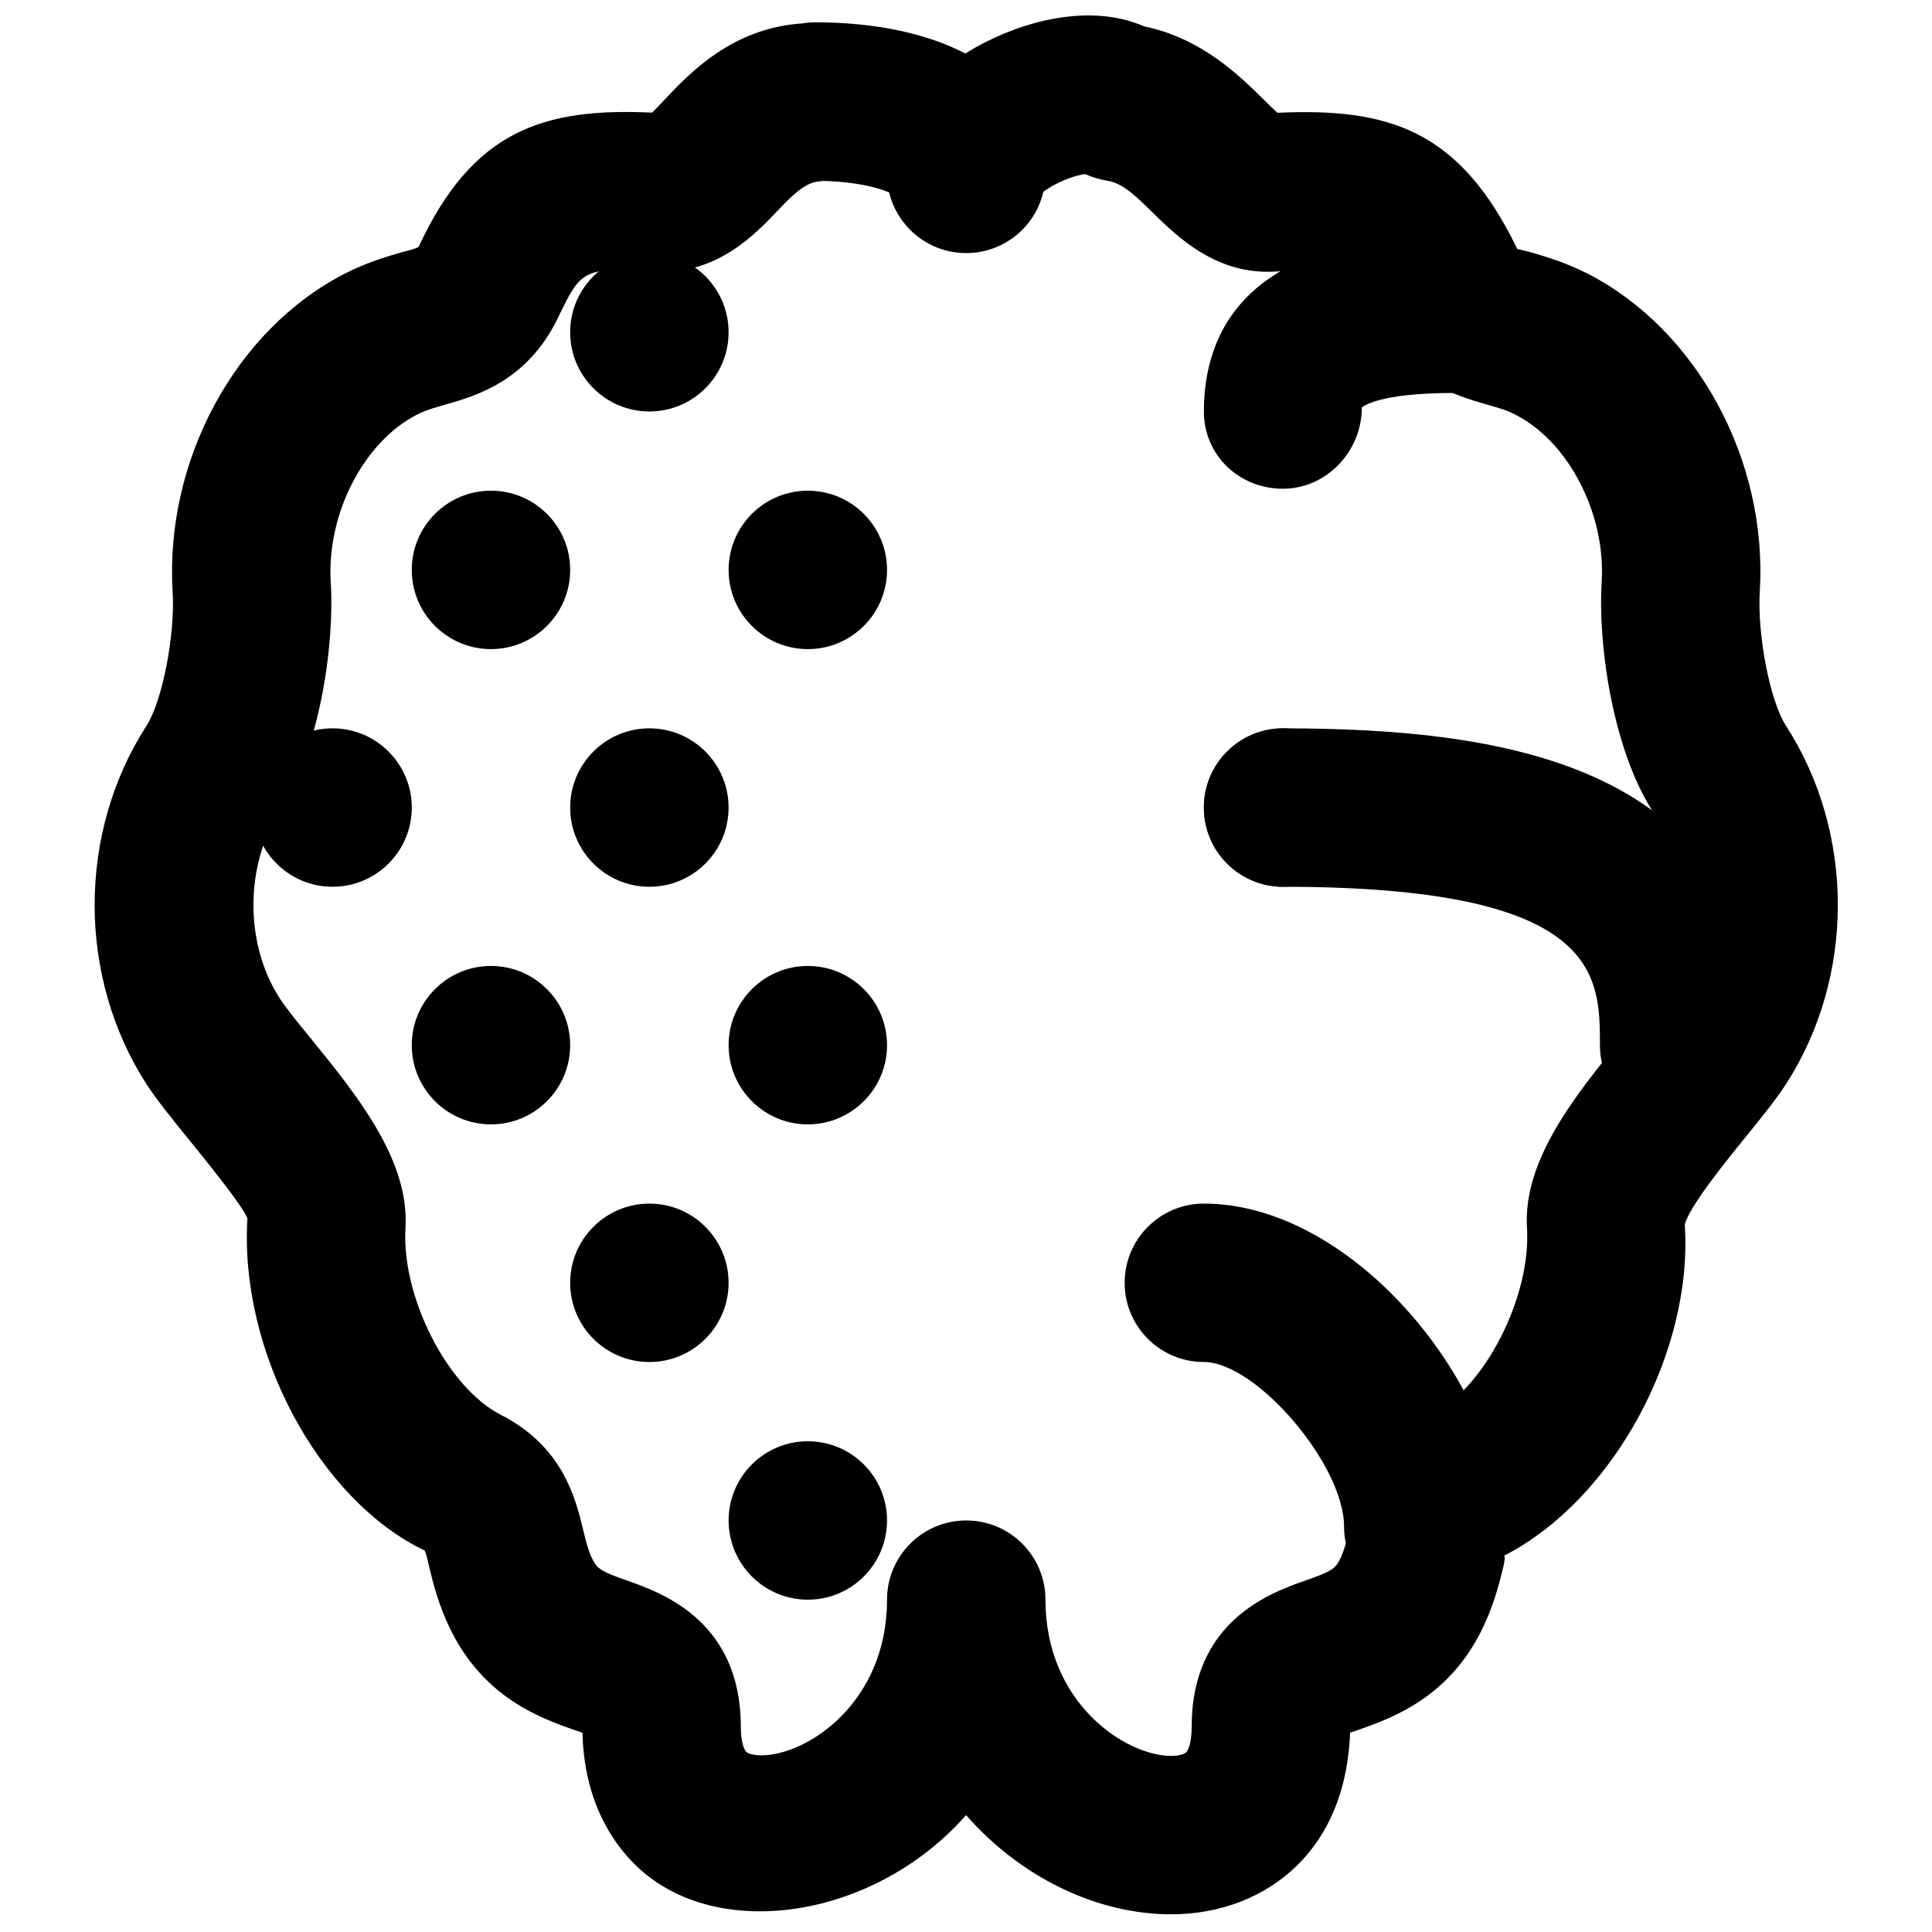
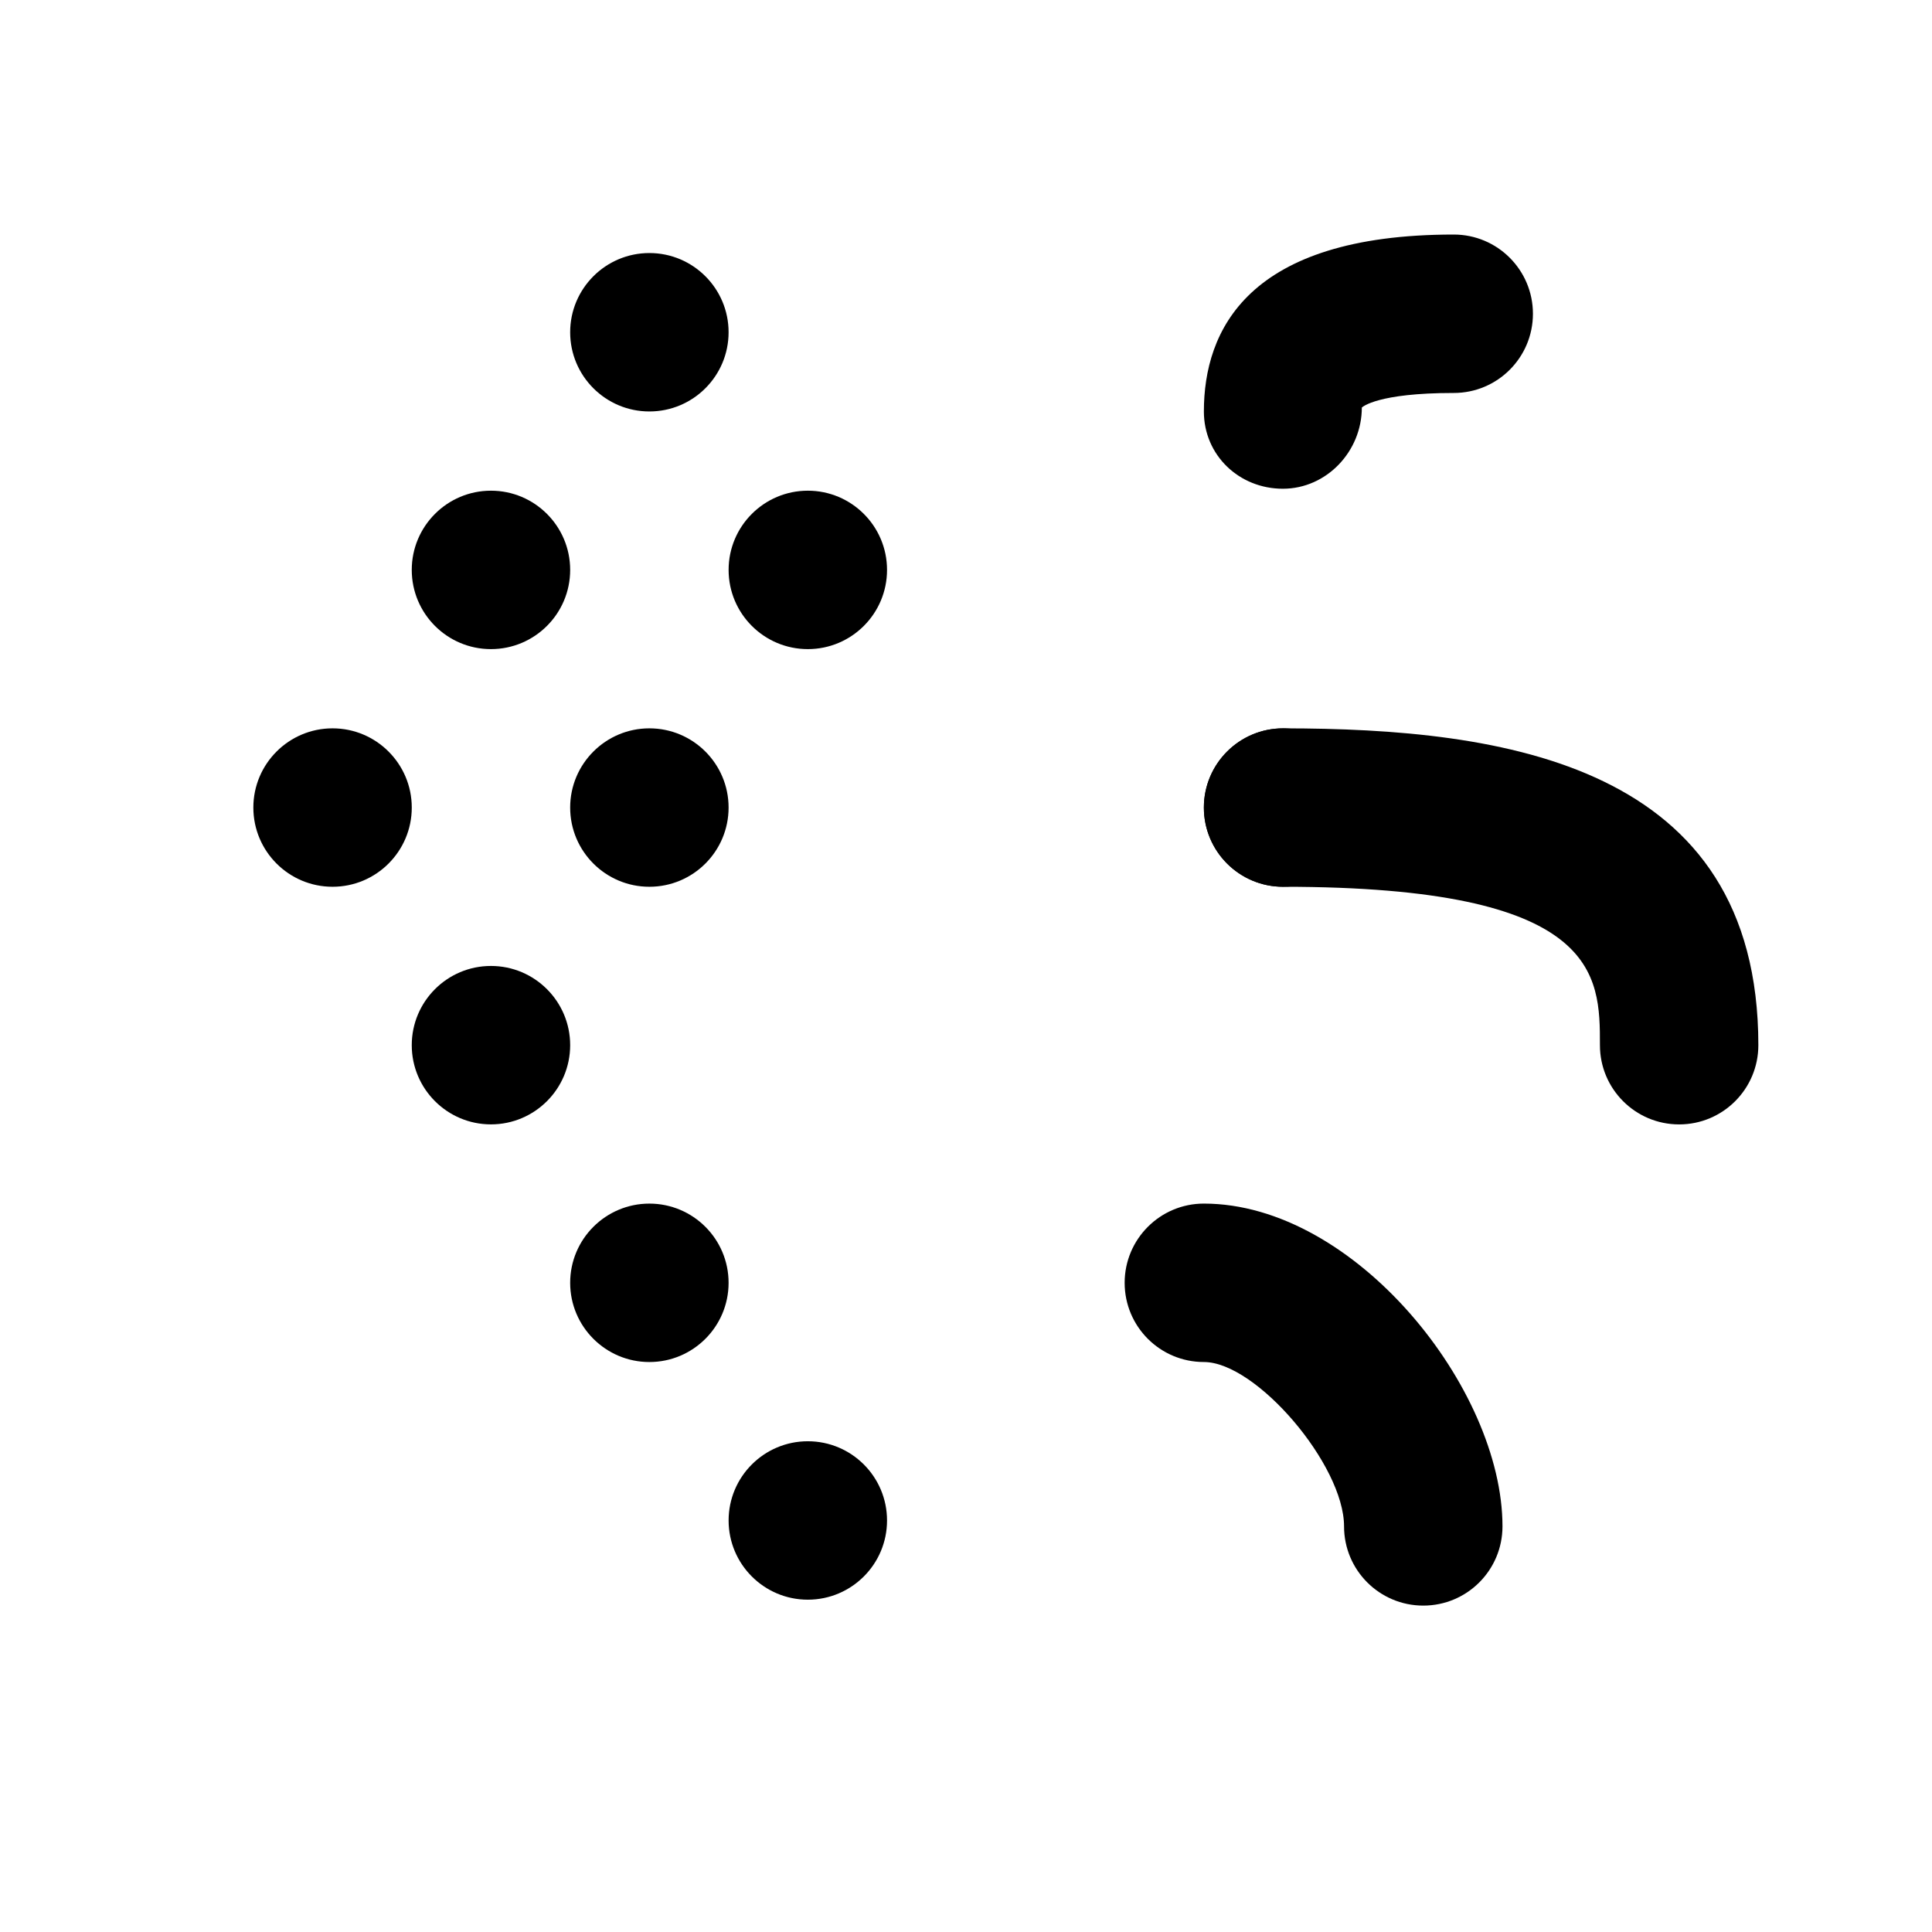
<svg xmlns="http://www.w3.org/2000/svg" width="800px" height="800px" version="1.1" viewBox="144 144 512 512">
  <defs>
    <clipPath id="a">
-       <path d="m169 148.09h463v503.81h-463z" />
-     </clipPath>
+       </clipPath>
  </defs>
  <path d="m521.18 569.5c-11.605 0-20.992-9.402-20.992-20.992 0-16.27-23.258-43.559-37.156-43.559-11.586 0-20.988-9.383-20.988-20.992 0-11.586 9.402-20.992 20.988-20.992 40.035 0 79.141 48.977 79.141 85.543 0 11.59-9.383 20.992-20.992 20.992" fill-rule="evenodd" />
  <path d="m483.97 273.52c-11.586 0-20.93-8.879-20.93-20.465 0-21.391 11.484-46.898 66.211-46.898 11.605 0 20.992 9.406 20.992 20.992 0 11.59-9.387 20.992-20.992 20.992-20.238 0-24.184 3.715-24.352 3.863 0 11.586-9.32 21.516-20.93 21.516" fill-rule="evenodd" />
  <path d="m588.99 441.98c-11.609 0-20.992-9.406-20.992-20.992 0-18.703 0-41.984-83.969-41.984-11.609 0-20.992-9.402-20.992-20.992 0-11.586 9.383-20.992 20.992-20.992 58.652 0 125.95 9.551 125.95 83.969 0 11.586-9.383 20.992-20.992 20.992" fill-rule="evenodd" />
  <g clip-path="url(#a)">
    <path d="m200.49 347.66h0.211zm220.57 220.27c0 27.562 21.348 41.398 33.312 41.398 2.078 0 3.484-0.465 3.949-0.926 0.566-0.523 1.488-2.582 1.488-6.82 0-28.09 21.035-35.52 30.039-38.691 6.887-2.414 8.02-3.125 9.281-5.688 1.109-2.328 1.719-4.766 2.477-7.871 1.973-8.23 5.332-21.98 21.832-30.398 14.062-7.199 26.344-31.254 25.23-49.496-1.113-18.055 12.91-35.27 25.273-50.465 3.234-3.992 6.215-7.559 8.043-10.371 9.277-14.379 9.277-35.203 0.02-49.562-10.266-15.891-14.609-43.246-13.539-60.879 1.09-18.012-8.754-37.07-22.902-44.293-2.668-1.363-5.25-1.992-7.559-2.664-8.082-2.332-21.621-6.215-29.723-22.926-6.172-12.805-6.531-13.559-26.137-12.32-15.555 1.008-25.902-8.965-32.621-15.578-5.121-5.035-8.207-7.914-12.262-8.52-1.93-0.316-3.859-0.906-5.664-1.723-3.086 0.293-8.484 2.625-11.105 4.703-2.141 9.297-10.496 16.227-20.426 16.227-9.91 0-18.199-6.844-20.426-16.059-2.875-1.281-8.773-2.836-17.445-3.066-2.769 0.336-4.828 0.125-11.754 7.516-6.57 6.969-16.625 17.316-32.453 16.5-19.609-1.262-19.965-0.484-26.137 12.301-8.102 16.73-21.664 20.613-29.727 22.945-2.328 0.672-4.891 1.301-7.598 2.664-14.129 7.223-23.953 26.281-22.883 44.336 1.094 17.59-3.25 44.922-13.496 60.836 0 0-0.02 0-0.02 0.02-9.281 14.34-9.281 35.164 0 49.5 1.848 2.856 4.805 6.422 8.059 10.414 12.344 15.195 26.367 32.41 25.273 50.465-1.109 18.242 11.148 42.297 25.254 49.496 16.48 8.418 19.816 22.168 21.812 30.398 0.754 3.106 1.344 5.543 2.477 7.852 1.258 2.582 2.371 3.293 9.258 5.707 9.004 3.172 30.062 10.602 30.062 38.691 0 4.133 0.902 6.148 1.445 6.676 0.484 0.461 1.891 0.922 4.031 0.922 11.926 0 33.273-13.77 33.273-41.25 0-11.586 9.383-20.992 20.992-20.992s20.992 9.406 20.992 20.992zm33.312 83.383c-19.523 0-39.777-9.656-54.348-26.285-24.352 27.629-66.461 33.988-87.641 13.207-6.215-6.09-13.605-17.09-14.023-35.059-0.672-0.211-1.344-0.441-2.059-0.672-9.027-3.191-24.16-8.523-33.102-27.039-3.047-6.316-4.453-12.047-5.461-16.227-0.375-1.551-0.609-3.019-1.195-4.324-28.023-13.453-49.141-52.73-46.98-88.02-1.07-3.148-11.125-15.492-15.934-21.434-4.387-5.394-8.332-10.305-10.789-14.125-18.348-28.426-18.348-66.629 0.02-95.055 4.18-6.547 7.602-24.117 6.887-35.516-2.078-34.828 16.711-69.465 45.699-84.285 5.856-2.981 11.188-4.512 15.074-5.644 1.574-0.441 3.062-0.715 4.406-1.387 14.316-30.879 33-36.945 61.906-35.602 0.945-0.945 2.078-2.141 3.004-3.129 6.863-7.305 18.113-19.27 36.715-20.508 1.109-0.191 2.266-0.297 3.422-0.297 16.016 0 29.617 2.941 39.863 8.273 0.84-0.547 1.699-1.051 2.582-1.555 12.531-7.074 30.395-11.902 44.797-5.648 15.219 3.172 25.105 12.934 31.781 19.504 1.09 1.09 2.477 2.434 3.547 3.398 29.41-1.32 48.262 4.43 63.543 36.086 0.441 0.148 1.953 0.422 3.527 0.863 3.863 1.133 9.195 2.664 15.051 5.644 29.031 14.844 47.82 49.48 45.699 84.242-0.711 11.461 2.707 29.055 6.906 35.559 18.367 28.426 18.367 66.652 0 95.074-2.453 3.801-6.379 8.711-10.77 14.105-4.828 5.941-14.859 18.285-16.016 23.07 2.246 33.652-18.871 72.93-47.965 87.789h0.039c0.398 0 0.191 1.43-0.168 2.941-1.027 4.156-2.414 9.887-5.477 16.227-8.922 18.492-24.059 23.824-33.105 27.016-0.672 0.23-1.363 0.441-2.016 0.672-0.715 18.41-7.894 29.137-14 35.141-8.523 8.375-20.383 12.996-33.422 12.996z" fill-rule="evenodd" />
  </g>
  <path d="m337.09 295.03c0 11.59 9.406 20.992 20.992 20.992 11.59 0 20.992-9.402 20.992-20.992 0-11.586-9.402-20.992-20.992-20.992-11.586 0-20.992 9.406-20.992 20.992" fill-rule="evenodd" />
  <path d="m463.04 358.01c0 11.59 9.406 20.992 20.992 20.992 11.59 0 20.992-9.402 20.992-20.992 0-11.586-9.402-20.992-20.992-20.992-11.586 0-20.992 9.406-20.992 20.992" fill-rule="evenodd" />
  <path d="m295.1 358.01c0 11.59 9.406 20.992 20.992 20.992 11.59 0 20.992-9.402 20.992-20.992 0-11.586-9.402-20.992-20.992-20.992-11.586 0-20.992 9.406-20.992 20.992" fill-rule="evenodd" />
  <path d="m211.14 358.01c0 11.59 9.402 20.992 20.992 20.992 11.586 0 20.992-9.402 20.992-20.992 0-11.586-9.406-20.992-20.992-20.992-11.59 0-20.992 9.406-20.992 20.992" fill-rule="evenodd" />
  <path d="m253.12 295.03c0 11.59 9.402 20.992 20.988 20.992 11.59 0 20.992-9.402 20.992-20.992 0-11.586-9.402-20.992-20.992-20.992-11.586 0-20.988 9.406-20.988 20.992" fill-rule="evenodd" />
-   <path d="m337.09 420.98c0 11.586 9.406 20.992 20.992 20.992 11.59 0 20.992-9.406 20.992-20.992s-9.402-20.992-20.992-20.992c-11.586 0-20.992 9.406-20.992 20.992" fill-rule="evenodd" />
  <path d="m337.09 546.94c0 11.586 9.406 20.992 20.992 20.992 11.59 0 20.992-9.406 20.992-20.992 0-11.59-9.402-20.992-20.992-20.992-11.586 0-20.992 9.402-20.992 20.992" fill-rule="evenodd" />
  <path d="m295.1 483.96c0 11.586 9.406 20.992 20.992 20.992 11.59 0 20.992-9.406 20.992-20.992 0-11.59-9.402-20.992-20.992-20.992-11.586 0-20.992 9.402-20.992 20.992" fill-rule="evenodd" />
  <path d="m253.12 420.98c0 11.586 9.402 20.992 20.988 20.992 11.59 0 20.992-9.406 20.992-20.992s-9.402-20.992-20.992-20.992c-11.586 0-20.988 9.406-20.988 20.992" fill-rule="evenodd" />
  <path d="m295.1 232.05c0 11.59 9.406 20.992 20.992 20.992 11.59 0 20.992-9.402 20.992-20.992 0-11.586-9.402-20.992-20.992-20.992-11.586 0-20.992 9.406-20.992 20.992" fill-rule="evenodd" />
</svg>